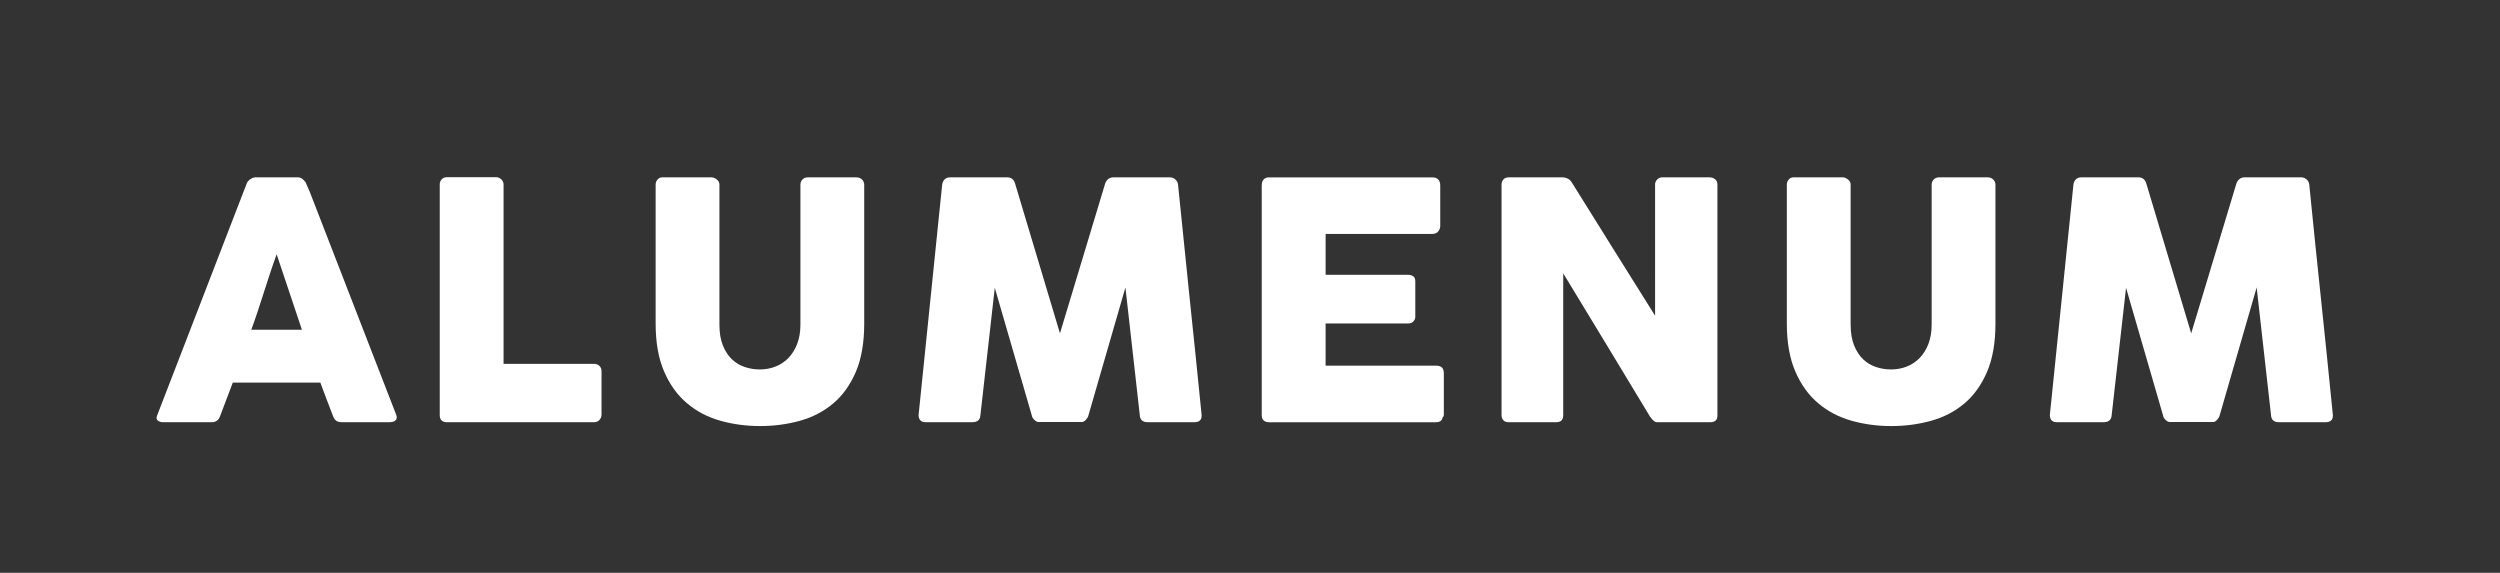
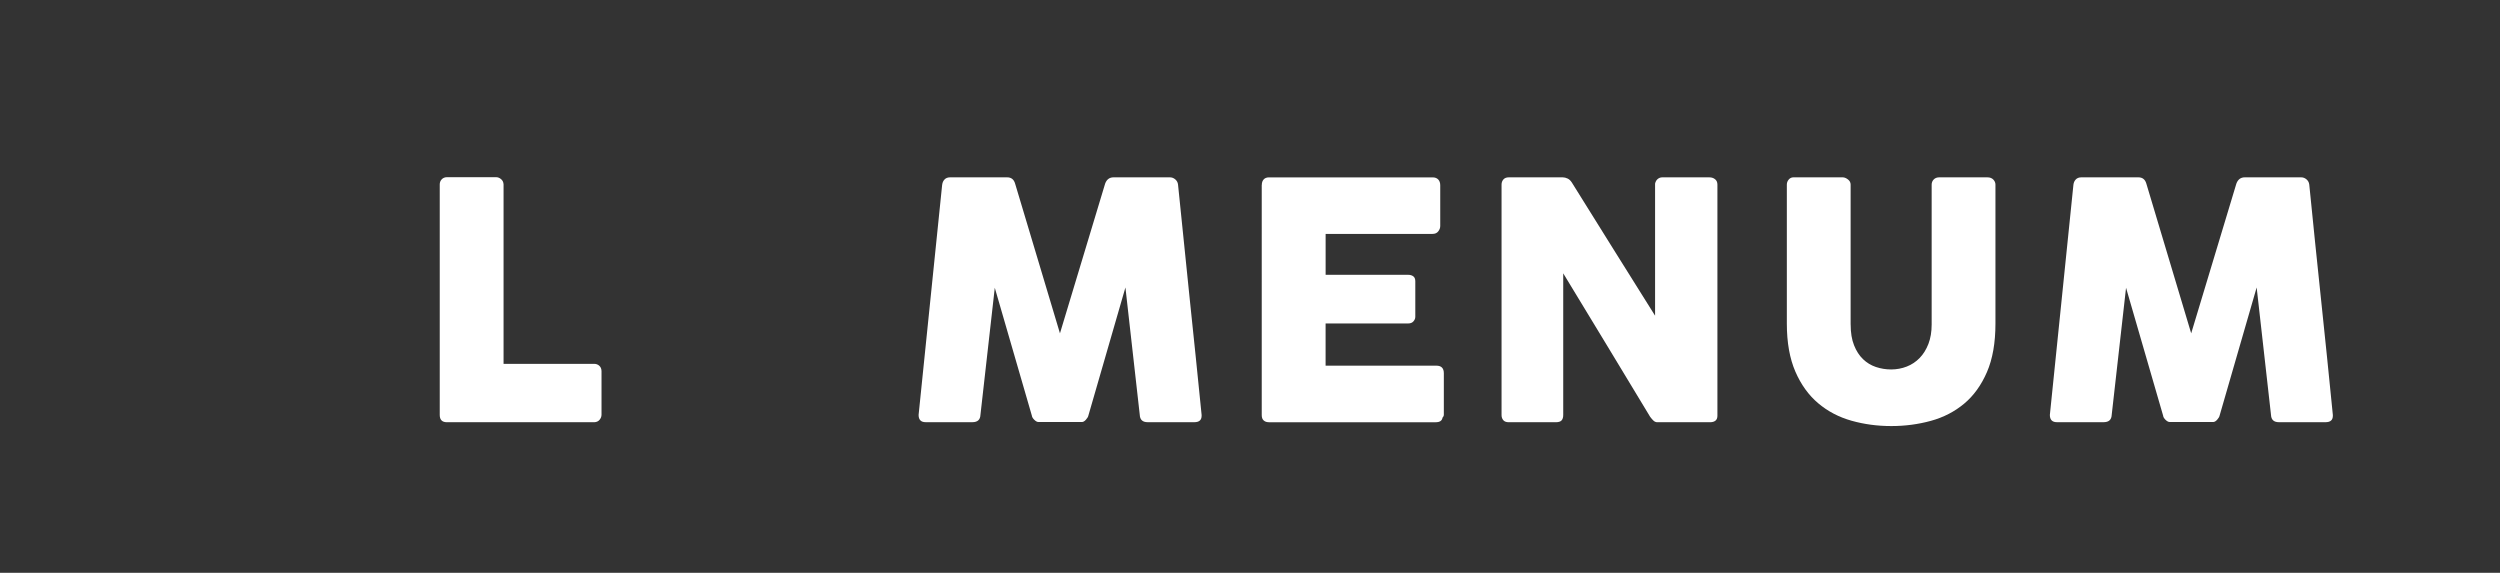
<svg xmlns="http://www.w3.org/2000/svg" id="Ebene_2" viewBox="0 0 758 173.67">
  <rect x="0" y="0" width="758" height="173.67" fill="#333333" stroke="none" />
  <defs>
    <style>.cls-1{fill:#fff;}</style>
  </defs>
  <g id="Ebene_1-2">
    <g>
-       <path class="cls-1" d="M74.78,55.72c.03-.2,.14-.42,.33-.65,.18-.23,.41-.45,.67-.65,.27-.2,.55-.36,.85-.48,.3-.12,.58-.17,.85-.17h12.8c.57,0,1.05,.17,1.45,.52s.7,.66,.9,.93l1.25,2.85,26.25,67.7c.27,.67,.22,1.21-.15,1.62-.37,.42-1,.62-1.9,.62h-14.35c-.77,0-1.36-.14-1.77-.42-.42-.28-.74-.76-.98-1.42-.67-1.7-1.32-3.39-1.95-5.08-.63-1.68-1.27-3.38-1.9-5.08h-26.55c-.63,1.7-1.27,3.39-1.93,5.08-.65,1.68-1.29,3.38-1.92,5.08-.43,1.23-1.28,1.85-2.55,1.85h-14.75c-.63,0-1.16-.17-1.58-.5-.42-.33-.49-.83-.23-1.5l27.15-70.3Zm9.1,21.4c-.63,1.7-1.27,3.53-1.92,5.5-.65,1.97-1.29,3.95-1.93,5.95-.63,2-1.27,3.98-1.92,5.92-.65,1.95-1.29,3.78-1.92,5.48h15.35l-7.65-22.85Z" />
      <path class="cls-1" d="M133.33,55.92c0-.6,.2-1.12,.6-1.55,.4-.43,.95-.65,1.65-.65h14.8c.57,0,1.08,.2,1.55,.6,.47,.4,.72,.93,.75,1.6v54.4h27.5c.6,0,1.12,.2,1.55,.6,.43,.4,.65,.95,.65,1.65v13.15c0,.57-.19,1.08-.58,1.55-.38,.47-.92,.72-1.62,.75h-44.65c-1.47,0-2.2-.73-2.2-2.2V55.92Z" />
-       <path class="cls-1" d="M218.13,98.41c0,2.47,.34,4.56,1.03,6.28,.68,1.72,1.59,3.12,2.71,4.2,1.12,1.08,2.42,1.88,3.91,2.38,1.49,.5,3.03,.75,4.63,.75s3.25-.29,4.73-.88c1.49-.58,2.79-1.45,3.91-2.6,1.12-1.15,2-2.58,2.66-4.28,.65-1.7,.98-3.65,.98-5.86V55.97c0-.6,.21-1.12,.62-1.55,.42-.43,.97-.65,1.67-.65h14.6c.77,0,1.37,.23,1.8,.67,.43,.45,.65,.96,.65,1.53v42.15c0,5.83-.86,10.73-2.57,14.7-1.72,3.97-4.02,7.16-6.93,9.58-2.9,2.42-6.26,4.15-10.07,5.2-3.82,1.05-7.83,1.58-12.02,1.58s-8.22-.54-12.05-1.62c-3.83-1.08-7.2-2.85-10.1-5.3-2.9-2.45-5.21-5.65-6.92-9.6-1.72-3.95-2.58-8.79-2.58-14.53V55.97c0-.57,.19-1.08,.57-1.53,.38-.45,.86-.67,1.42-.67h14.96c.5,0,1.02,.21,1.57,.63,.55,.42,.82,.94,.82,1.58v42.44Z" />
      <path class="cls-1" d="M285.68,55.97c.07-.6,.3-1.12,.7-1.55,.4-.43,.97-.65,1.7-.65h17.3c1.23,0,2.03,.63,2.4,1.9l13.6,45.4,13.7-45.4c.47-1.27,1.32-1.9,2.55-1.9h17.1c.6,0,1.14,.21,1.62,.62,.48,.42,.76,.94,.83,1.58,1.17,11.73,2.36,23.38,3.57,34.92,1.22,11.55,2.41,23.19,3.58,34.92v.25c0,1.3-.73,1.95-2.2,1.95h-14.15c-1.53,0-2.33-.73-2.4-2.2l-4.35-38.65-11.25,38.9c-.07,.33-.31,.73-.73,1.2-.42,.47-.82,.7-1.23,.7h-13.15c-.4,0-.82-.23-1.27-.67-.45-.45-.69-.86-.73-1.23l-11.25-38.8-4.35,38.55c-.07,1.47-.88,2.2-2.45,2.2h-14.15c-1.43,0-2.15-.73-2.15-2.2l7.15-69.85Z" />
      <path class="cls-1" d="M382.58,56.07c0-.7,.19-1.26,.57-1.67,.38-.42,.92-.62,1.62-.62h49.61c.73,0,1.3,.22,1.7,.65,.4,.43,.6,1.01,.6,1.74v12.36c0,.57-.2,1.11-.6,1.62-.4,.52-.98,.77-1.75,.77h-32.4v12.4h25c.63,0,1.16,.15,1.57,.45s.62,.8,.62,1.5v10.8c0,.47-.18,.92-.55,1.35-.37,.43-.9,.65-1.6,.65h-25.05v12.8h33.6c1.5,0,2.25,.77,2.25,2.29v12.56c0,.33-.13,.63-.4,.9-.13,.93-.82,1.4-2.05,1.4h-50.56c-.67,0-1.2-.17-1.6-.53-.4-.35-.6-.89-.6-1.62V56.07Z" />
      <path class="cls-1" d="M455.27,55.97c0-.6,.18-1.12,.55-1.55,.37-.43,.92-.65,1.65-.65h16.35c.47,0,.95,.12,1.45,.35,.5,.23,.93,.63,1.3,1.2,4.23,6.83,8.43,13.57,12.6,20.2,4.17,6.63,8.38,13.37,12.65,20.2V55.67c.13-.6,.4-1.07,.8-1.4,.4-.33,.87-.5,1.4-.5h14.25c.7,0,1.28,.19,1.75,.58,.47,.38,.7,.92,.7,1.62V126.07c0,.67-.2,1.16-.6,1.48-.4,.32-.95,.47-1.65,.47h-15.95c-.43,0-.82-.15-1.15-.45s-.68-.7-1.05-1.2c-4.43-7.33-8.82-14.58-13.15-21.75-4.33-7.17-8.73-14.42-13.2-21.75v42.95c0,.73-.17,1.28-.5,1.65-.33,.37-.93,.55-1.8,.55h-14.2c-.77,0-1.33-.21-1.67-.62-.35-.42-.53-.92-.53-1.53V55.97Z" />
      <path class="cls-1" d="M561.12,98.41c0,2.47,.34,4.56,1.03,6.28,.68,1.72,1.59,3.12,2.71,4.2,1.12,1.08,2.42,1.88,3.91,2.38,1.49,.5,3.03,.75,4.63,.75s3.25-.29,4.73-.88c1.49-.58,2.79-1.45,3.91-2.6,1.12-1.15,2-2.58,2.66-4.28,.65-1.7,.98-3.65,.98-5.86V55.97c0-.6,.21-1.12,.62-1.55,.42-.43,.97-.65,1.67-.65h14.6c.77,0,1.37,.23,1.8,.67,.43,.45,.65,.96,.65,1.53v42.15c0,5.83-.86,10.73-2.58,14.7-1.72,3.97-4.02,7.16-6.92,9.58-2.9,2.42-6.26,4.15-10.08,5.2s-7.82,1.58-12.02,1.58-8.22-.54-12.05-1.62c-3.83-1.08-7.2-2.85-10.1-5.3-2.9-2.45-5.21-5.65-6.92-9.6s-2.58-8.79-2.58-14.53V55.97c0-.57,.19-1.08,.57-1.53,.38-.45,.86-.67,1.42-.67h14.96c.5,0,1.02,.21,1.57,.63,.55,.42,.82,.94,.82,1.58v42.44Z" />
      <path class="cls-1" d="M628.67,55.97c.07-.6,.3-1.12,.7-1.55,.4-.43,.97-.65,1.7-.65h17.3c1.23,0,2.03,.63,2.4,1.9l13.6,45.4,13.7-45.4c.47-1.27,1.32-1.9,2.55-1.9h17.1c.6,0,1.14,.21,1.62,.62,.48,.42,.76,.94,.83,1.58,1.17,11.73,2.36,23.38,3.58,34.92,1.22,11.55,2.41,23.19,3.57,34.92v.25c0,1.3-.73,1.95-2.2,1.95h-14.15c-1.53,0-2.33-.73-2.4-2.2l-4.35-38.65-11.25,38.9c-.07,.33-.31,.73-.72,1.2-.42,.47-.83,.7-1.23,.7h-13.15c-.4,0-.83-.23-1.28-.67-.45-.45-.69-.86-.72-1.23l-11.25-38.8-4.35,38.55c-.07,1.47-.88,2.2-2.45,2.2h-14.15c-1.43,0-2.15-.73-2.15-2.2l7.15-69.85Z" />
    </g>
  </g>
</svg>